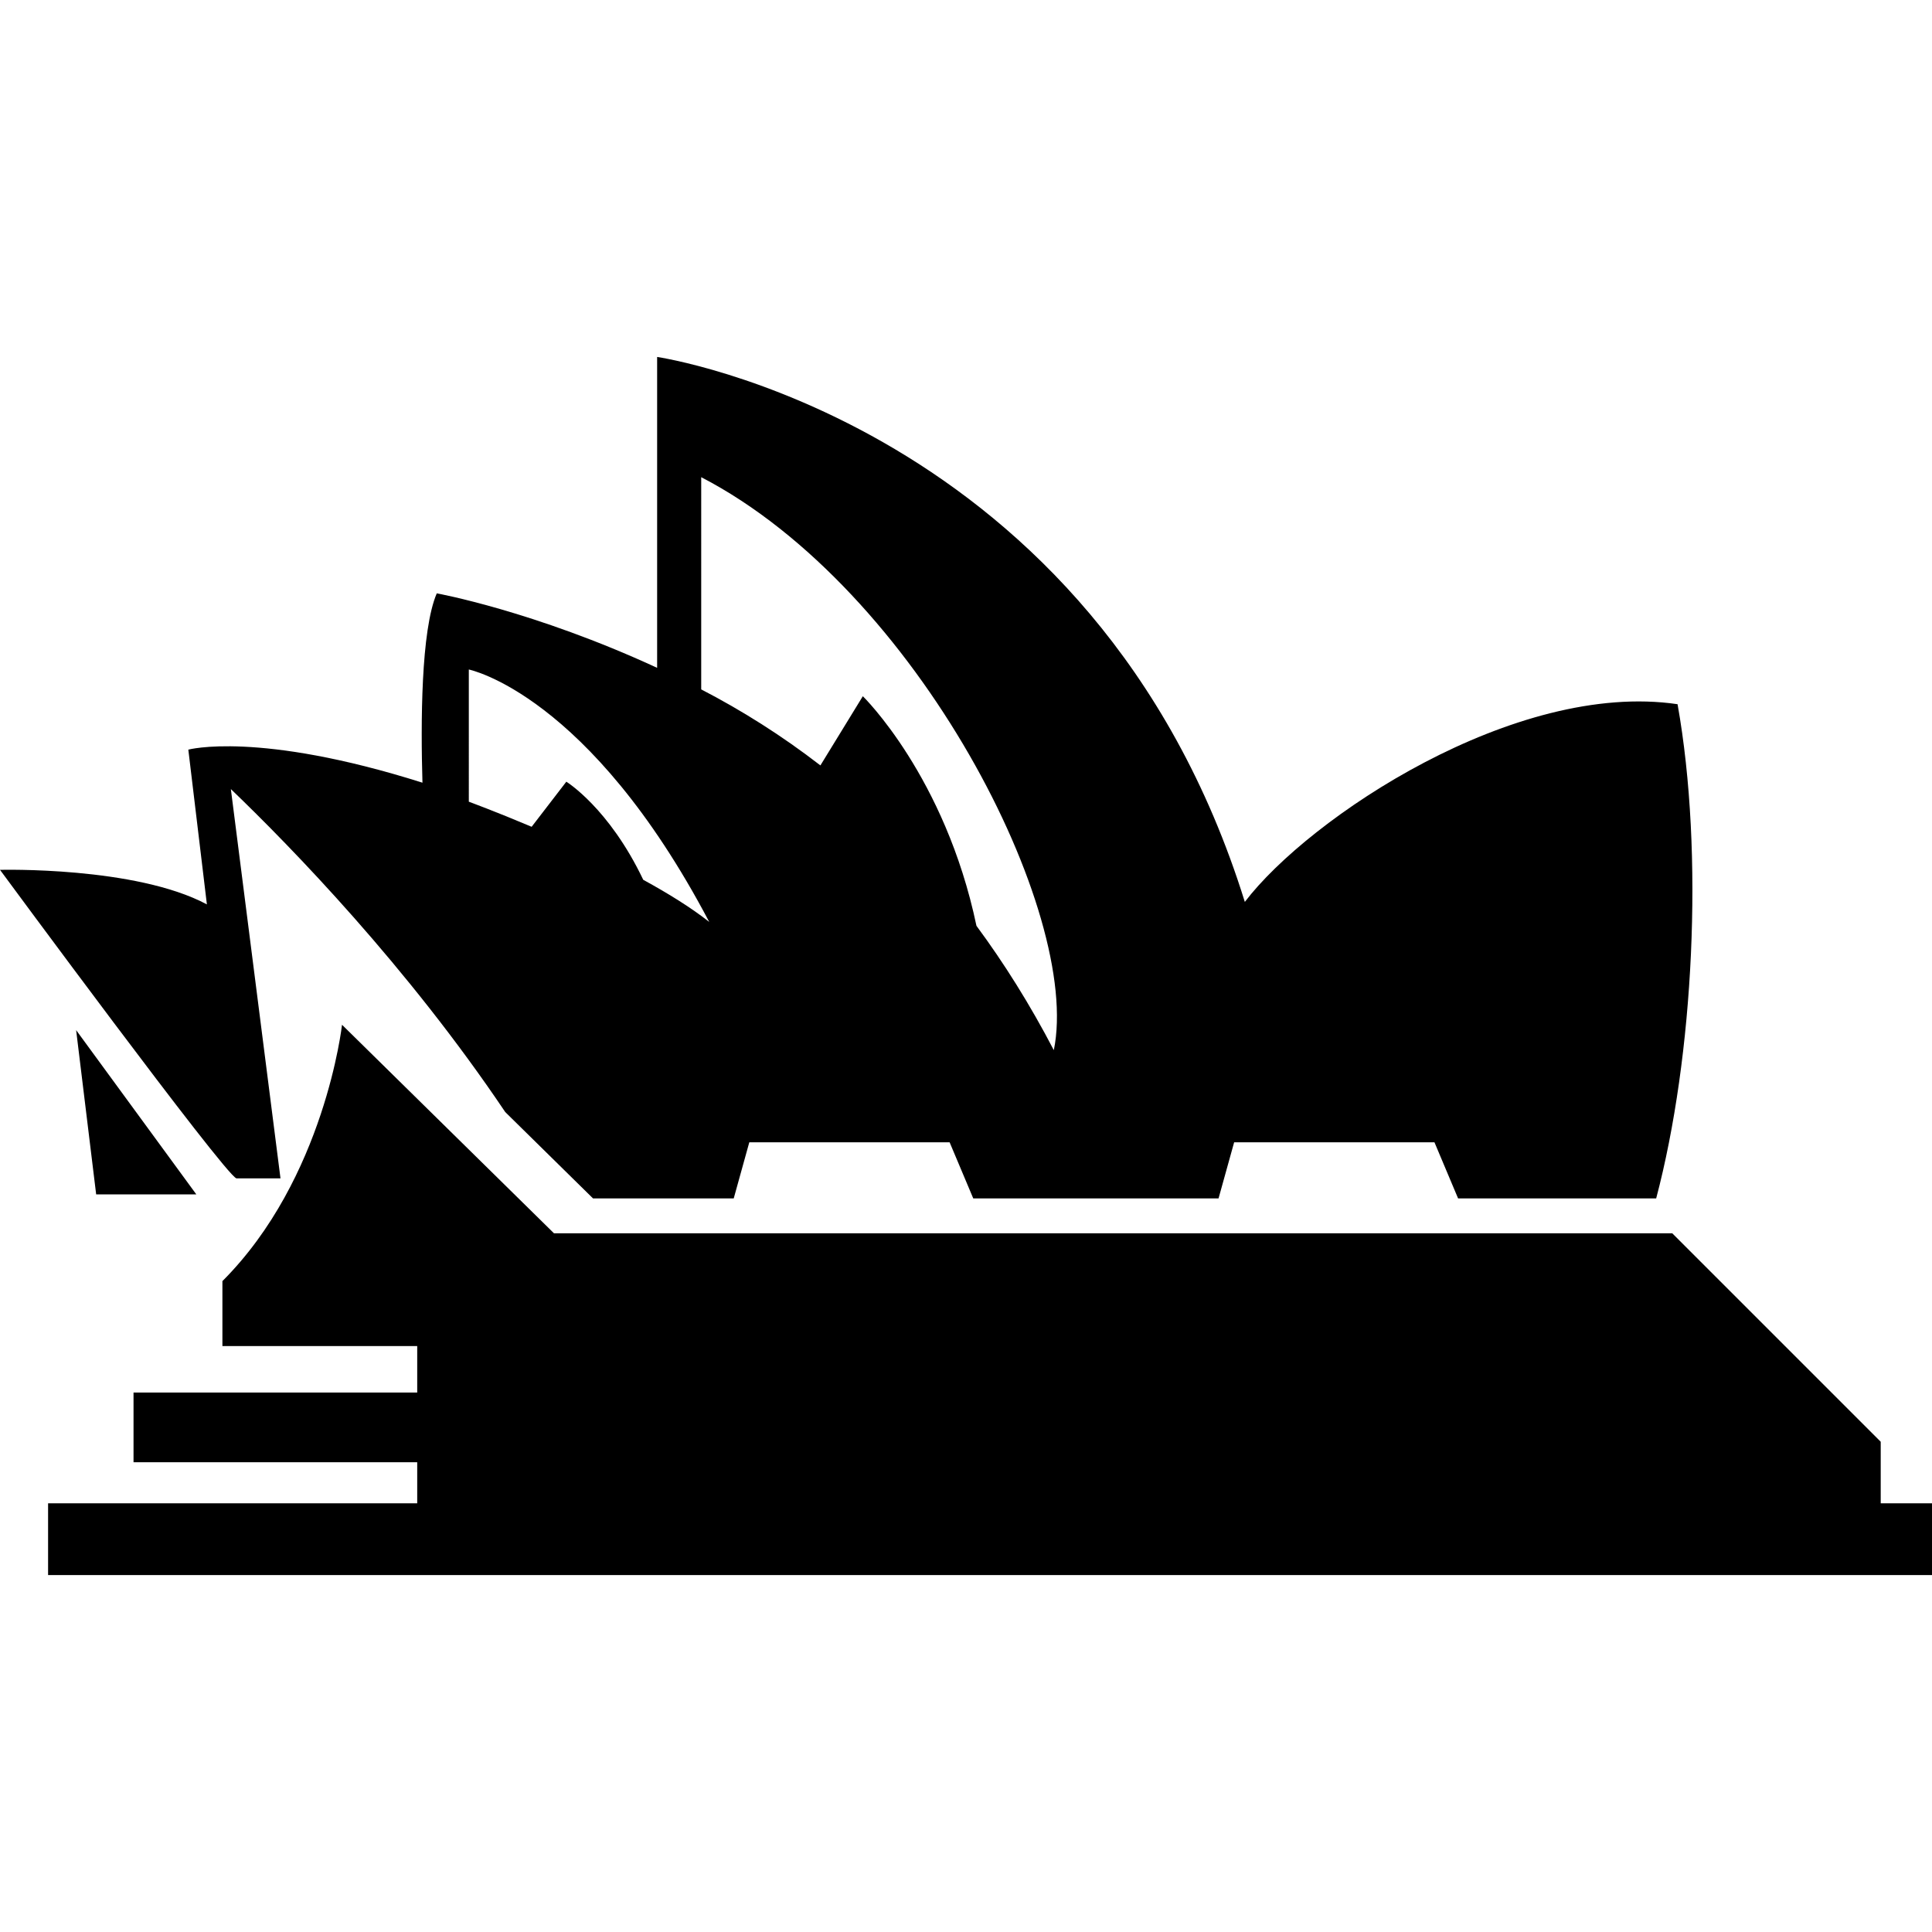
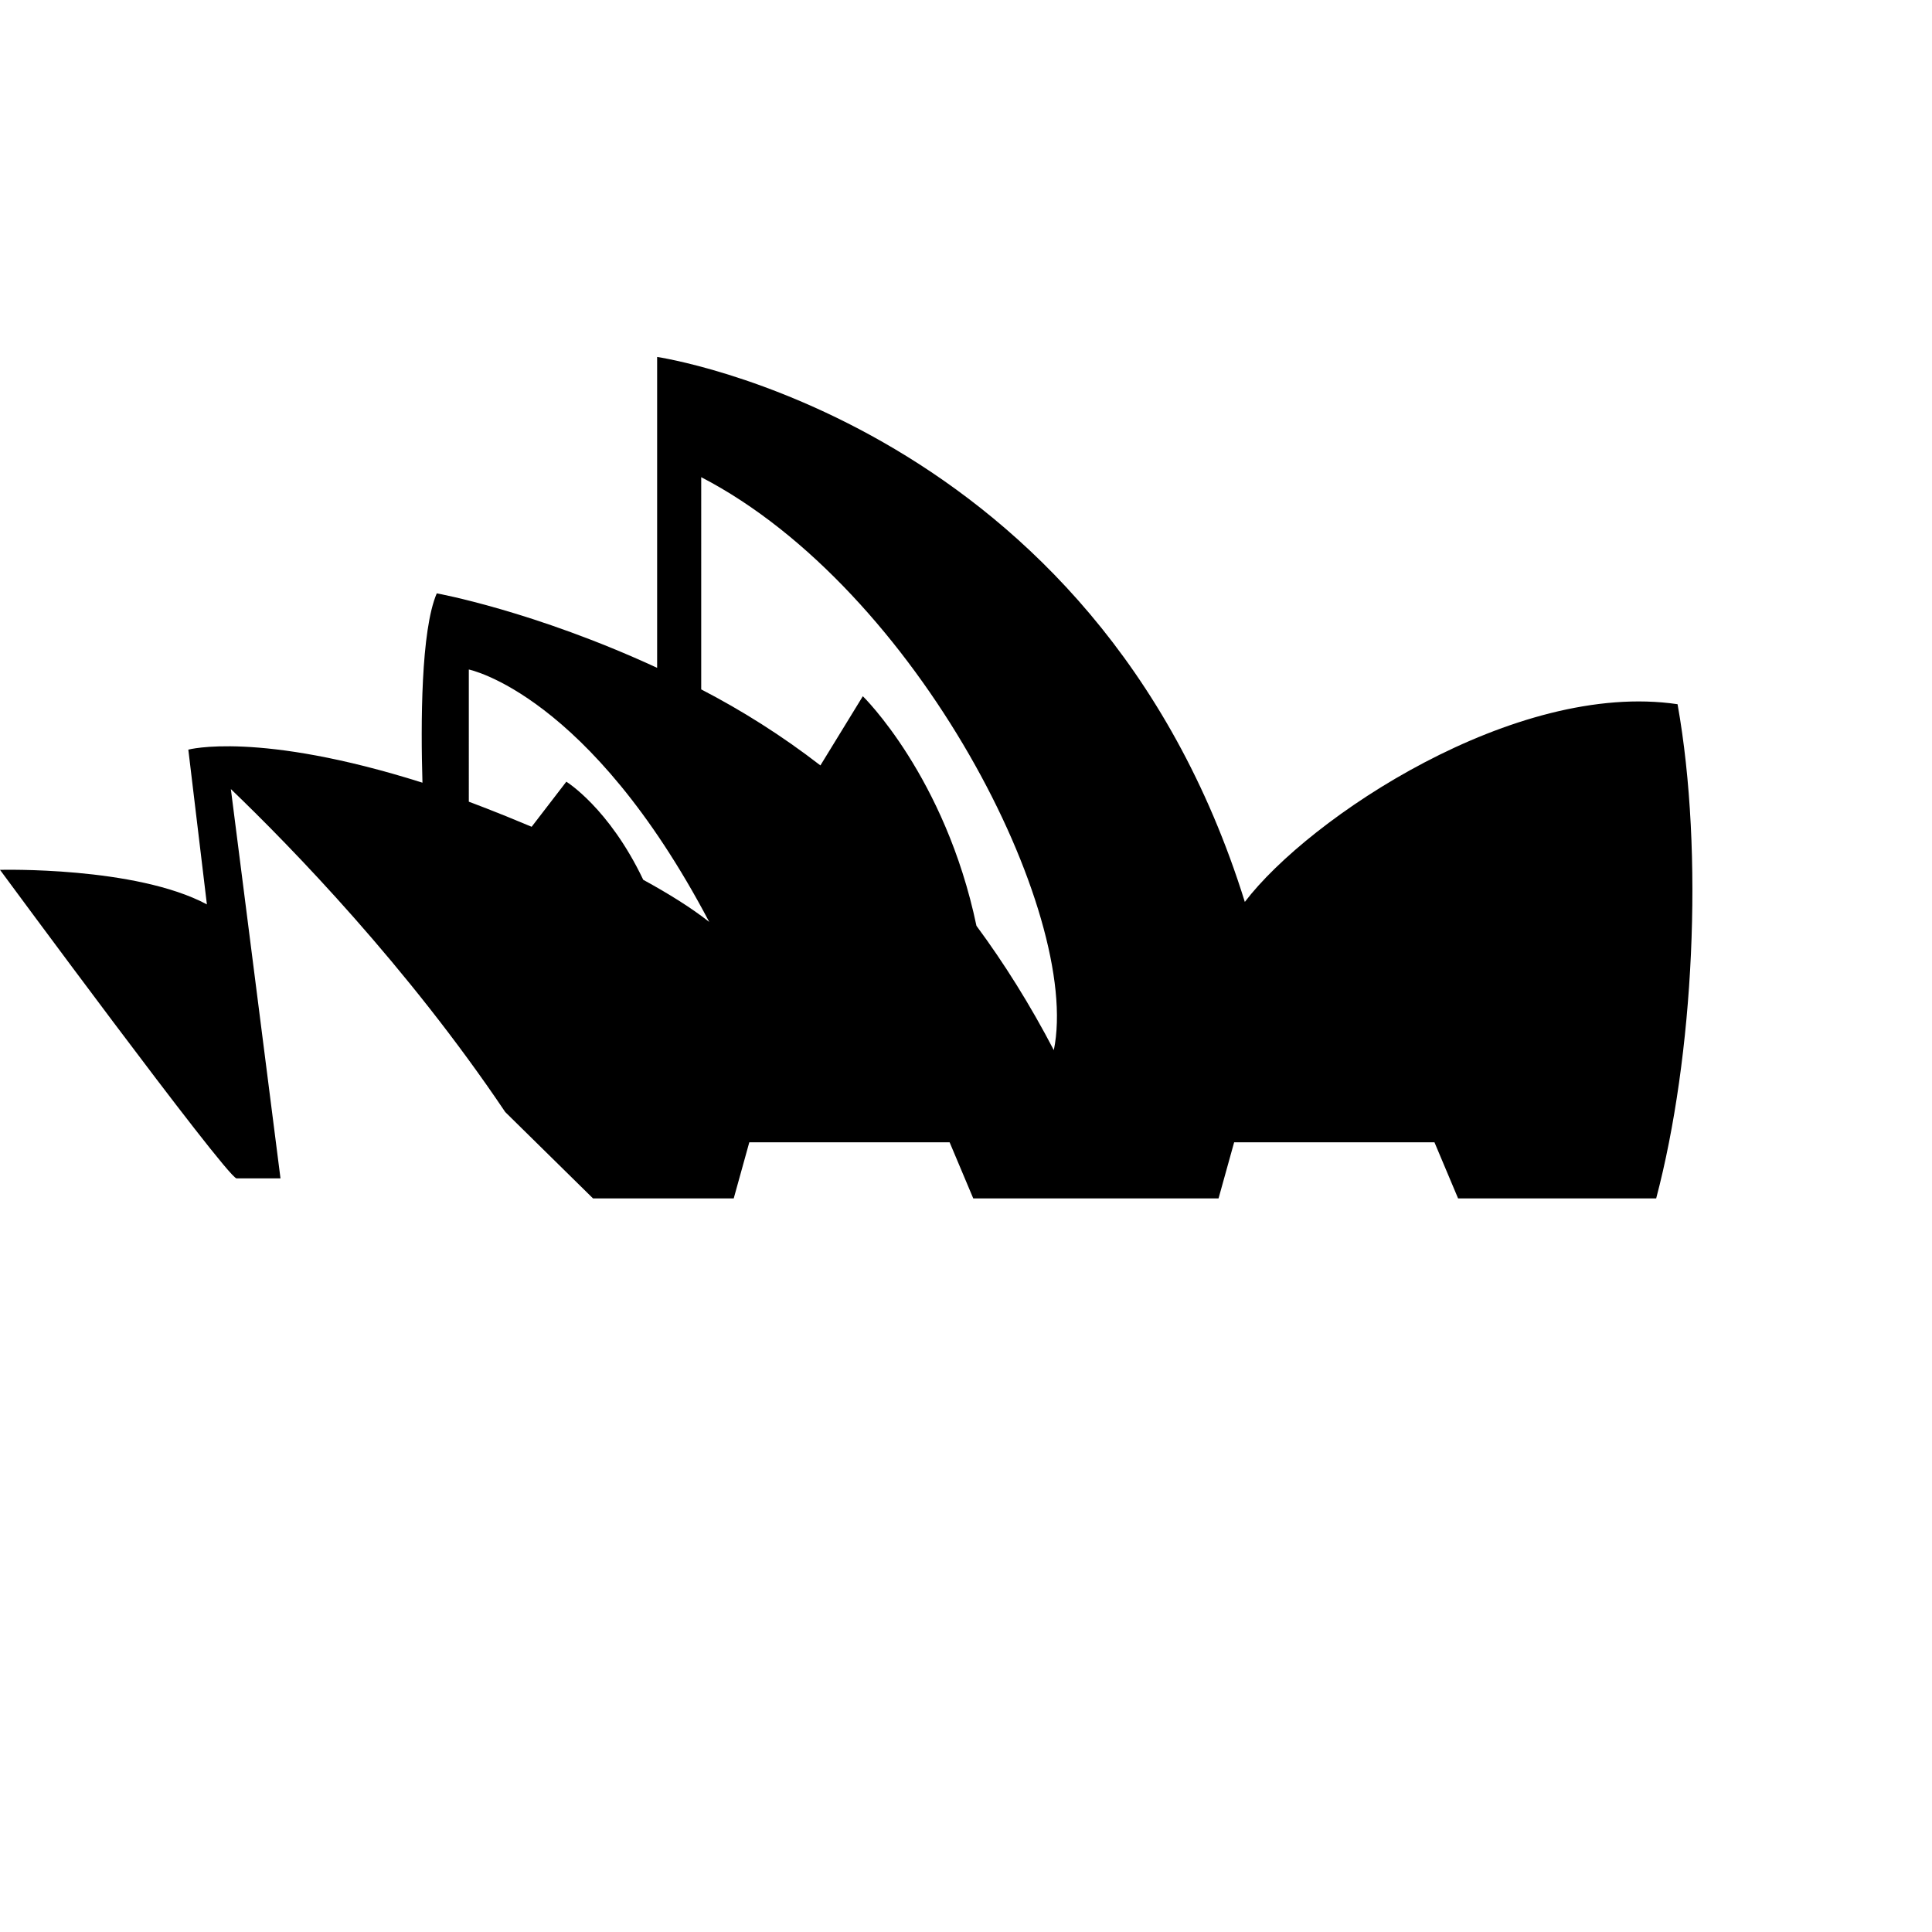
<svg xmlns="http://www.w3.org/2000/svg" height="800px" width="800px" version="1.1" id="_x32_" viewBox="0 0 512 512" xml:space="preserve">
  <style type="text/css">
	.st0{fill:#000000;}
</style>
  <g>
    <path class="st0" d="M62.651,312.279h11.681L61.179,209.11c16.136,15.5,46.739,46.965,72.71,85.588l23.267,22.891h37.289   l4.126-14.864h53.09l6.262,14.864h65.004l4.133-14.864h53.09l6.261,14.864h52.495c9.916-37.515,12.742-91.316,5.666-130.966   c-43.01-6.364-97.694,30.09-114.679,52.392c-39.65-127.428-155.746-144.42-155.746-144.42v82.386   c-32.697-15.103-58.4-19.736-58.4-19.736c-4.222,9.848-4.249,34.586-3.791,50.175c-43.584-13.776-62.048-8.759-62.048-8.759   l4.921,41.011C35.9,229.557,0,230.516,0,230.516S59.468,311.219,62.651,312.279z M185.829,126.457   c57.34,29.727,100.877,115.74,93.445,151.846c-6.316-12.112-13.188-23.056-20.502-32.951c-8.308-39.622-30.111-60.85-30.111-60.85   l-11.244,18.34c-10.264-7.931-20.865-14.596-31.588-20.146V126.457z M124.24,177.426c0,0,31.856,6.364,63.711,66.893   c-4.804-3.791-10.935-7.583-17.484-11.162c-9.094-19.079-20.386-25.998-20.386-25.998l-9.19,11.949   c-9.663-4.086-16.65-6.645-16.65-6.645V177.426z" />
-     <path class="st0" d="M498.409,398.388v-16.307l-55.252-55.253H146.802l-56.163-55.253c0,0-4.53,40.758-31.698,67.934   c0,4.53,0,17.21,0,17.21h51.626v12.318h-75.18v18.477h75.18v10.874H12.742v19.018h13.584h472.082H512v-19.018H498.409z" />
-     <polygon class="st0" points="52.03,316.529 20.175,272.992 25.485,316.529  " />
  </g>
</svg>